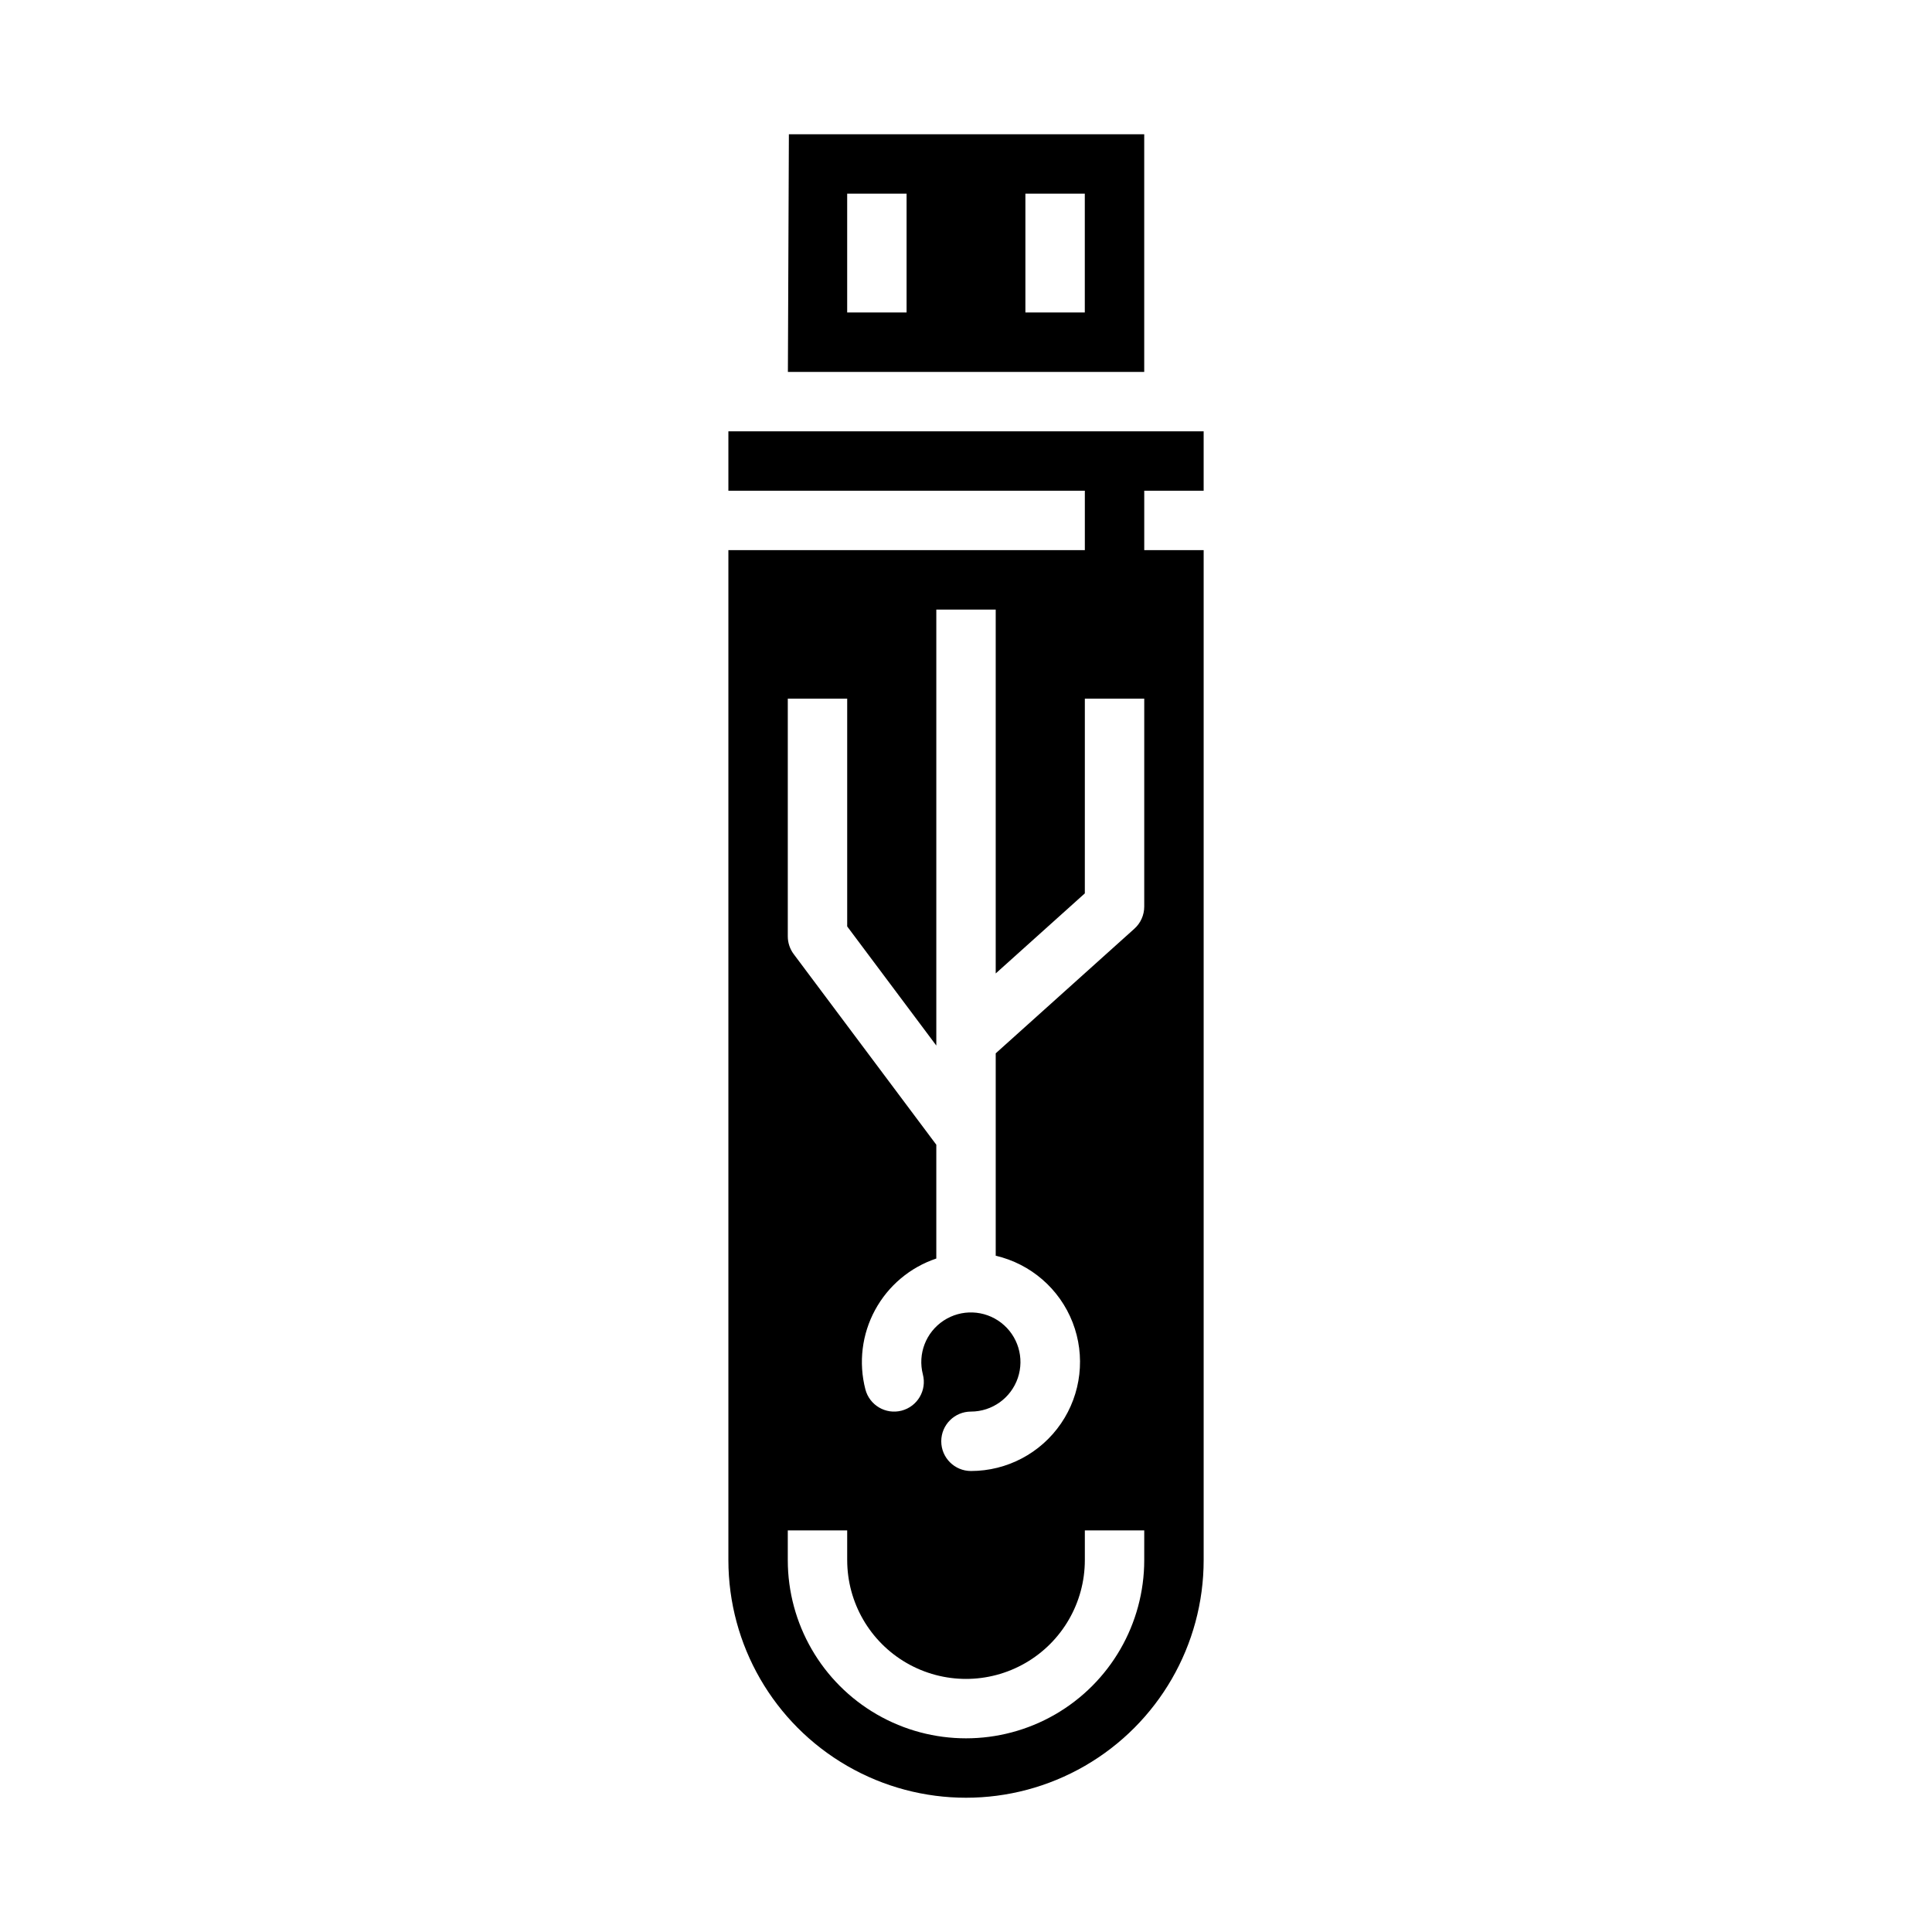
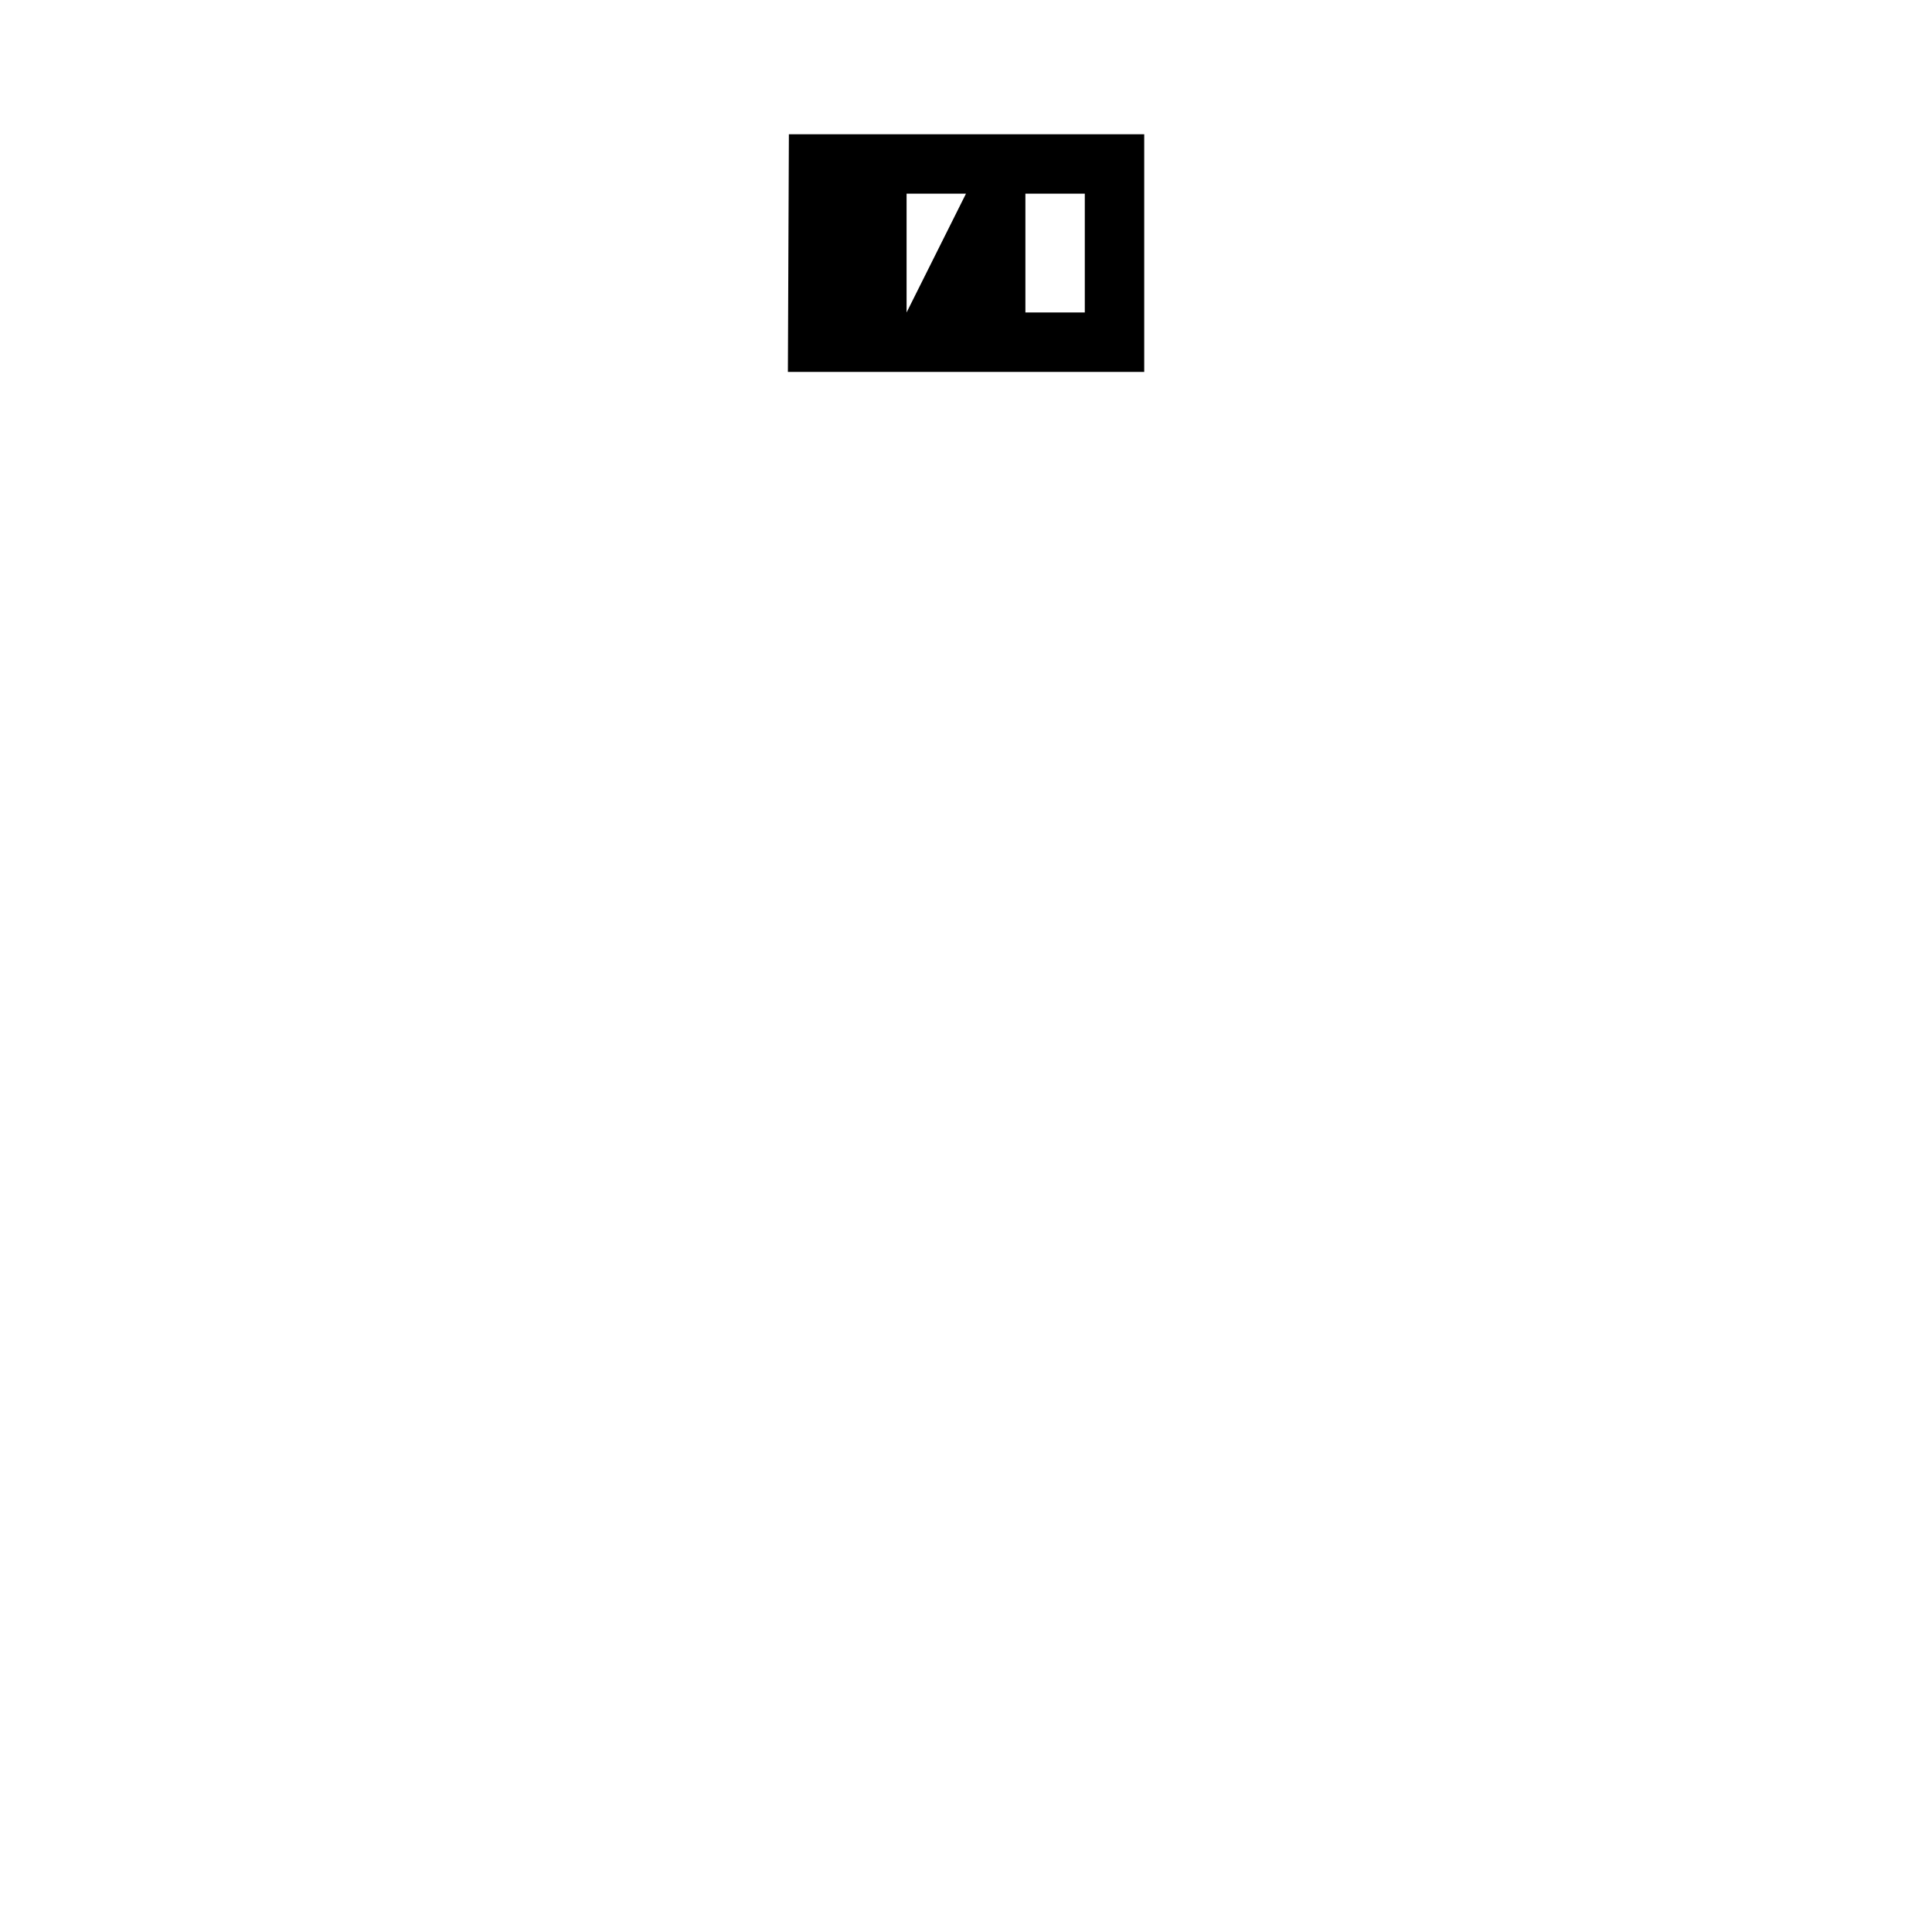
<svg xmlns="http://www.w3.org/2000/svg" fill="#000000" width="800px" height="800px" version="1.1" viewBox="144 144 512 512">
  <g>
-     <path d="m447.23 179.58h-94.168l-0.262 62.977h94.43zm-62.977 47.23h-15.742v-31.488h15.742zm47.23 0h-15.742v-31.488h15.742z" />
-     <path d="m462.98 274.05v-15.746h-125.95v15.742h94.465v15.742l-94.465 0.004v267.65c0 22.5 12.004 43.289 31.488 54.539s43.488 11.25 62.977 0c19.484-11.25 31.488-32.039 31.488-54.539v-267.65h-15.746v-15.742zm-15.746 283.39c0 16.875-9.004 32.469-23.617 40.906s-32.617 8.438-47.23 0c-14.613-8.438-23.617-24.031-23.617-40.906v-7.871h15.742v7.871h0.004c0 11.25 6 21.645 15.742 27.27 9.742 5.625 21.746 5.625 31.488 0 9.742-5.625 15.746-16.02 15.746-27.27v-7.871h15.742zm0-173.18c0 2.234-0.949 4.363-2.609 5.856l-36.75 33.027v53.637c9.293 2.164 16.918 8.777 20.379 17.668 3.457 8.895 2.305 18.922-3.082 26.797s-14.316 12.586-23.859 12.586c-4.348 0-7.871-3.527-7.871-7.875 0-4.348 3.523-7.871 7.871-7.871 5.617-0.008 10.605-3.586 12.418-8.902 1.809-5.32 0.039-11.199-4.406-14.633-4.445-3.434-10.578-3.664-15.266-0.57-4.691 3.094-6.894 8.824-5.488 14.262 1.094 4.207-1.438 8.504-5.644 9.594-4.211 1.09-8.504-1.438-9.594-5.648-1.836-7.082-0.914-14.598 2.574-21.031 3.488-6.434 9.285-11.305 16.223-13.633v-30.16l-37.793-50.516 0.004 0.004c-1.02-1.363-1.57-3.016-1.57-4.719v-62.977h15.742v60.359l23.617 31.566v-115.54h15.742v96.434l23.617-21.223 0.004-51.598h15.742z" />
+     <path d="m447.23 179.58h-94.168l-0.262 62.977h94.43zm-62.977 47.23v-31.488h15.742zm47.23 0h-15.742v-31.488h15.742z" />
  </g>
</svg>